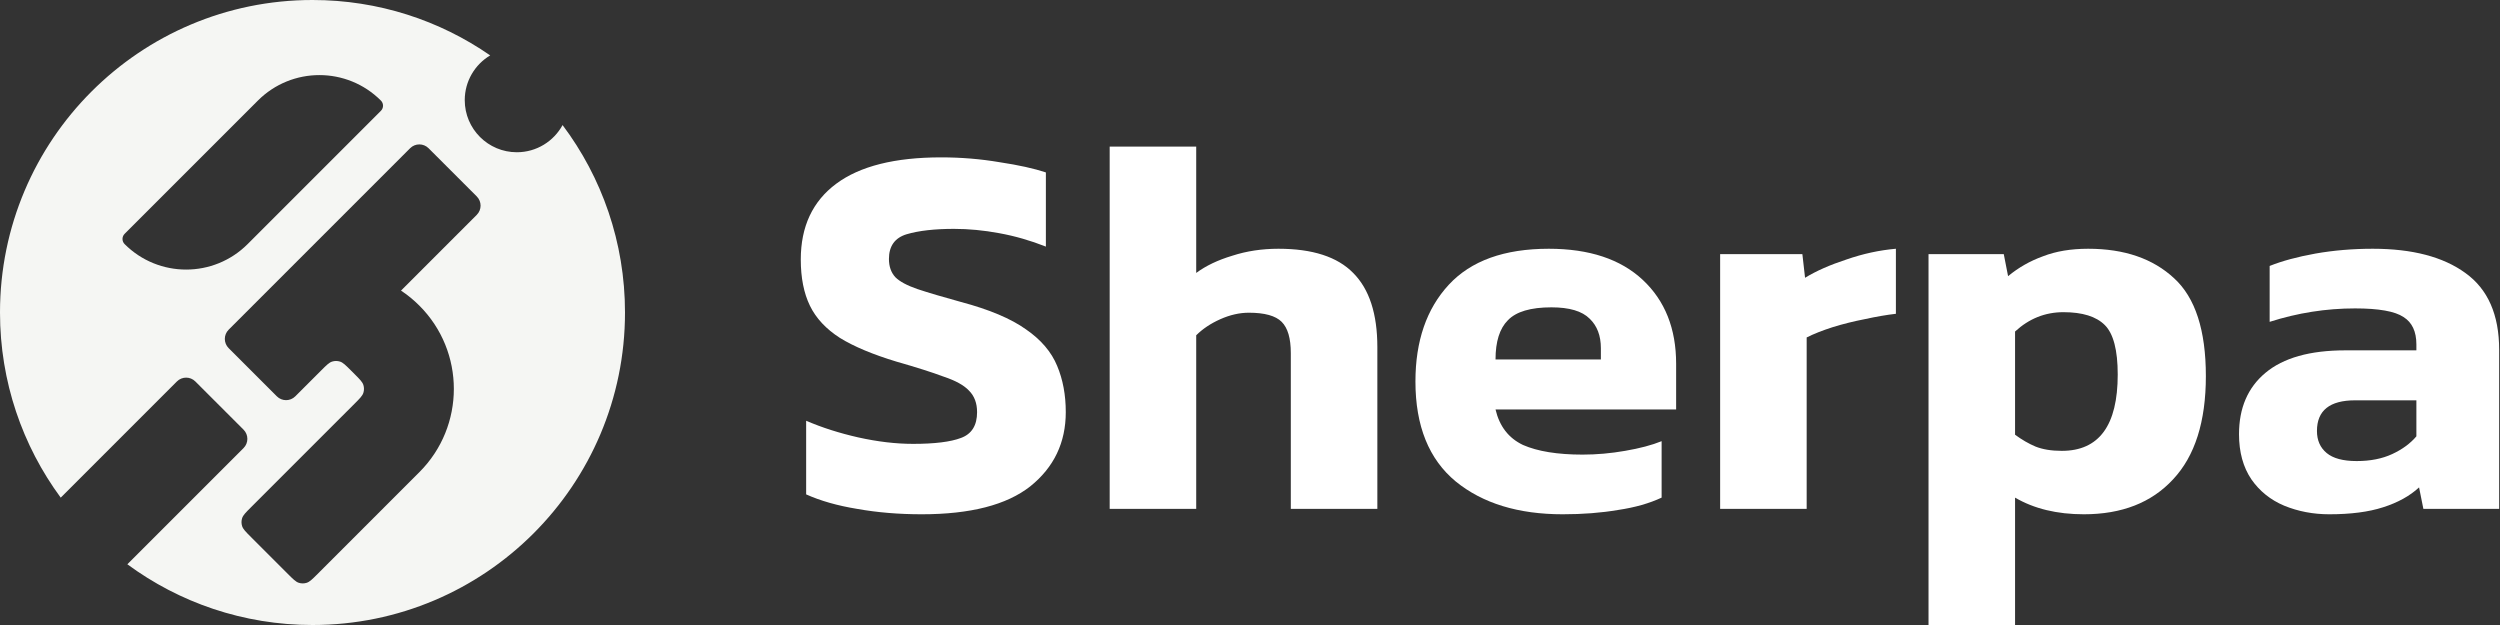
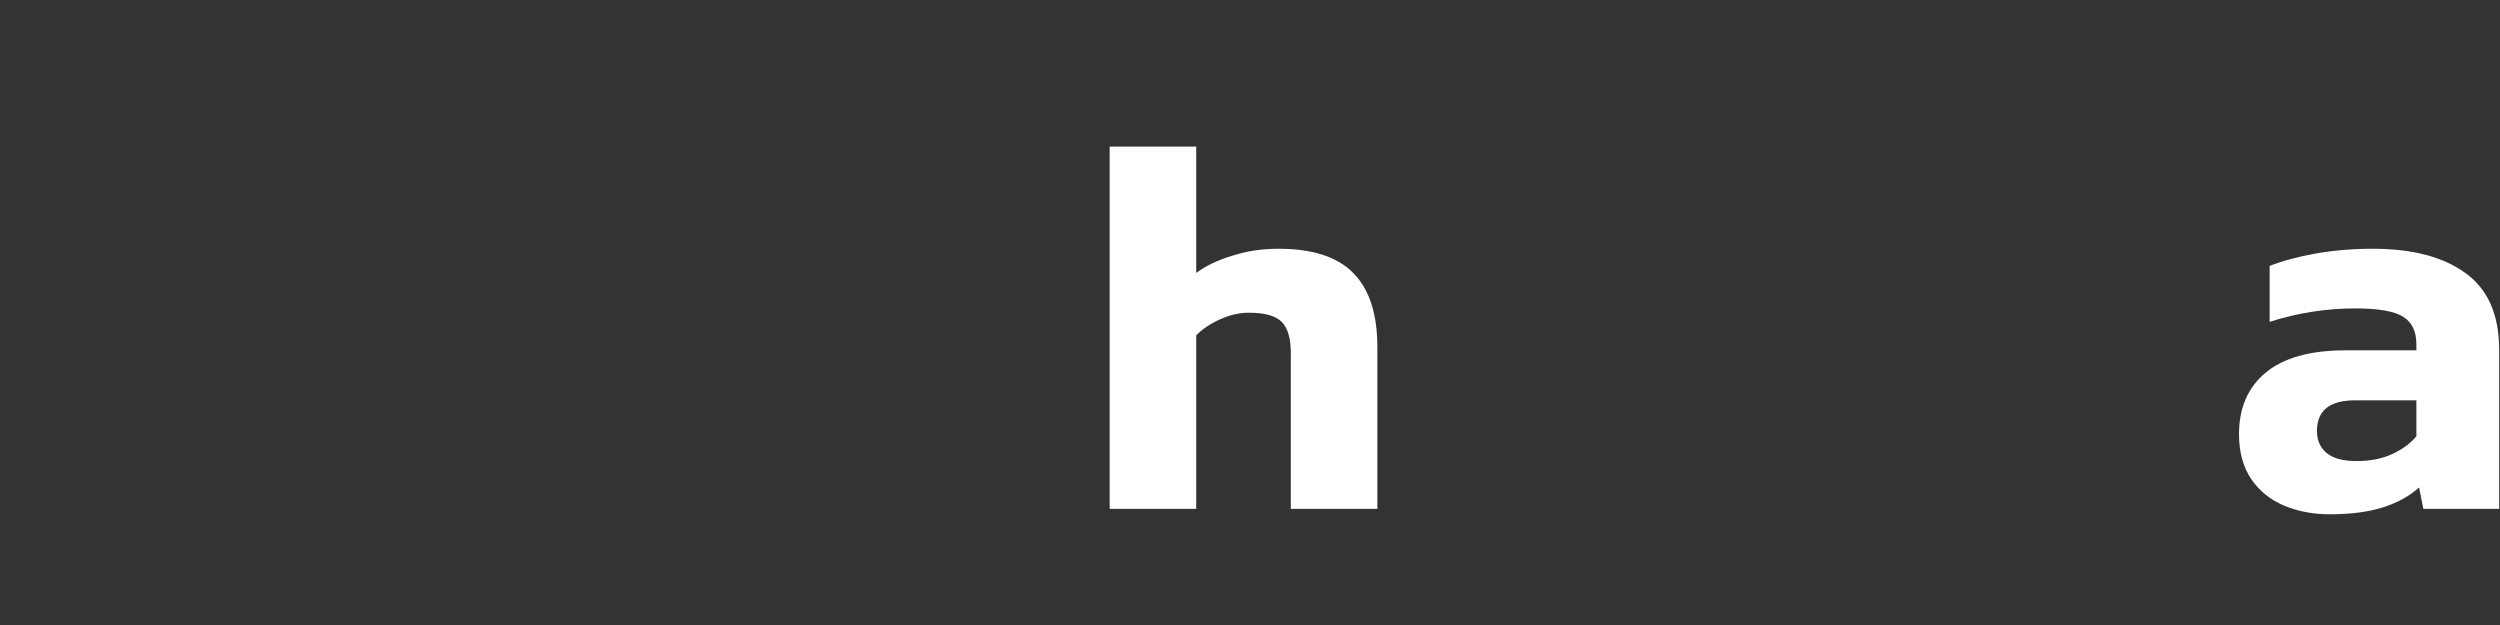
<svg xmlns="http://www.w3.org/2000/svg" width="256" height="64" viewBox="0 0 256 64" fill="none">
  <rect x="0" y="0" width="256" height="64" fill="#333333" stroke="none" />
-   <path fill-rule="evenodd" clip-rule="evenodd" d="M32 64C49.673 64 64 49.673 64 32C64 24.799 61.622 18.154 57.608 12.807C56.703 14.465 54.944 15.59 52.923 15.59C49.978 15.59 47.59 13.202 47.59 10.256C47.59 8.308 48.635 6.603 50.195 5.673C45.029 2.096 38.759 0 32 0C14.327 0 0 14.327 0 32C0 39.096 2.31 45.652 6.218 50.959L18.117 39.06C18.637 38.539 19.482 38.539 20.002 39.06L24.94 43.998C25.461 44.518 25.461 45.363 24.94 45.883L13.041 57.782C18.348 61.69 24.904 64 32 64ZM12.761 24.995C16.239 28.474 21.88 28.474 25.358 24.995L39.005 11.348C39.295 11.059 39.295 10.588 39.005 10.299C35.526 6.82 29.887 6.82 26.408 10.299L12.761 23.946C12.471 24.236 12.471 24.706 12.761 24.995ZM30.236 40.586L30.614 40.208C30.676 40.147 30.742 40.081 30.812 40.01L32.894 37.929C33.431 37.392 33.699 37.124 34.01 37.026C34.271 36.943 34.552 36.943 34.814 37.026C35.124 37.124 35.393 37.392 35.93 37.929L36.306 38.305C36.842 38.842 37.111 39.11 37.209 39.421C37.292 39.682 37.292 39.963 37.209 40.225C37.111 40.535 36.842 40.804 36.306 41.341L25.694 51.952C25.157 52.489 24.889 52.757 24.791 53.068C24.708 53.329 24.708 53.61 24.791 53.872C24.889 54.182 25.157 54.451 25.694 54.988L29.482 58.776C30.019 59.312 30.288 59.581 30.598 59.679C30.86 59.762 31.141 59.762 31.402 59.679C31.713 59.581 31.981 59.312 32.518 58.776L42.941 48.352C47.652 43.642 47.652 36.004 42.941 31.294C42.357 30.709 41.728 30.197 41.064 29.758L48.821 22.001C49.342 21.48 49.342 20.636 48.821 20.115L43.883 15.177C43.363 14.657 42.519 14.657 41.998 15.177L23.413 33.762C22.892 34.283 22.892 35.127 23.413 35.648L28.351 40.586C28.872 41.106 29.716 41.106 30.236 40.586Z" fill="#F5F6F3" />
-   <path d="M94.384 52.662C92.036 52.662 89.834 52.478 87.779 52.111C85.761 51.781 84.018 51.286 82.55 50.625V43.085C84.165 43.782 85.945 44.351 87.889 44.791C89.871 45.231 91.742 45.452 93.503 45.452C95.705 45.452 97.338 45.25 98.402 44.846C99.503 44.443 100.053 43.562 100.053 42.204C100.053 41.287 99.778 40.553 99.228 40.003C98.714 39.452 97.852 38.975 96.641 38.572C95.466 38.131 93.852 37.617 91.797 37.03C89.375 36.297 87.449 35.489 86.018 34.609C84.587 33.691 83.559 32.59 82.936 31.306C82.312 30.022 82 28.444 82 26.573C82 23.197 83.211 20.61 85.633 18.812C88.054 17.014 91.632 16.115 96.365 16.115C98.42 16.115 100.42 16.28 102.365 16.611C104.31 16.904 105.887 17.253 107.098 17.656V25.252C105.52 24.628 103.924 24.169 102.31 23.876C100.732 23.582 99.191 23.436 97.686 23.436C95.705 23.436 94.09 23.619 92.843 23.986C91.632 24.353 91.027 25.197 91.027 26.518C91.027 27.288 91.247 27.912 91.687 28.389C92.127 28.829 92.88 29.233 93.944 29.6C95.044 29.967 96.531 30.407 98.402 30.921C101.301 31.692 103.521 32.627 105.062 33.728C106.603 34.792 107.667 36.04 108.254 37.471C108.841 38.865 109.135 40.443 109.135 42.204C109.135 45.323 107.924 47.855 105.502 49.8C103.08 51.708 99.374 52.662 94.384 52.662Z" fill="white" />
  <path d="M113.631 52.111V15.014H122.492V27.949C123.483 27.215 124.712 26.628 126.18 26.188C127.648 25.71 129.225 25.472 130.913 25.472C134.399 25.472 136.949 26.298 138.564 27.949C140.215 29.6 141.041 32.132 141.041 35.544V52.111H132.179V36.15C132.179 34.645 131.867 33.581 131.244 32.957C130.62 32.334 129.501 32.022 127.886 32.022C126.932 32.022 125.96 32.242 124.969 32.682C123.978 33.123 123.153 33.673 122.492 34.333V52.111H113.631Z" fill="white" />
-   <path d="M160.022 52.662C155.472 52.662 151.821 51.543 149.069 49.304C146.317 47.029 144.941 43.617 144.941 39.067C144.941 34.92 146.079 31.618 148.354 29.16C150.629 26.701 154.041 25.472 158.591 25.472C162.738 25.472 165.948 26.536 168.223 28.664C170.498 30.793 171.636 33.655 171.636 37.251V41.929H153.142C153.546 43.654 154.482 44.864 155.949 45.562C157.454 46.222 159.49 46.552 162.059 46.552C163.49 46.552 164.939 46.424 166.407 46.167C167.911 45.91 169.159 45.58 170.15 45.176V50.956C168.902 51.543 167.416 51.965 165.691 52.221C163.967 52.515 162.077 52.662 160.022 52.662ZM153.142 36.81H163.93V35.654C163.93 34.37 163.545 33.361 162.774 32.627C162.004 31.857 160.701 31.471 158.866 31.471C156.738 31.471 155.252 31.912 154.408 32.792C153.564 33.636 153.142 34.976 153.142 36.81Z" fill="white" />
-   <path d="M176.142 52.111V26.022H184.563L184.838 28.444C185.976 27.747 187.389 27.123 189.076 26.573C190.764 25.986 192.452 25.619 194.14 25.472V32.132C193.186 32.242 192.122 32.425 190.948 32.682C189.81 32.902 188.71 33.178 187.645 33.508C186.618 33.838 185.737 34.187 185.003 34.554V52.111H176.142Z" fill="white" />
-   <path d="M197.481 64V26.022H205.186L205.627 28.279C206.691 27.398 207.883 26.72 209.204 26.243C210.525 25.729 212.066 25.472 213.828 25.472C217.534 25.472 220.469 26.481 222.634 28.499C224.799 30.481 225.881 33.82 225.881 38.517C225.881 43.176 224.762 46.699 222.524 49.084C220.322 51.469 217.277 52.662 213.387 52.662C210.635 52.662 208.287 52.093 206.342 50.956V64H197.481ZM211.131 46.167C214.947 46.167 216.855 43.562 216.855 38.351C216.855 35.856 216.415 34.168 215.534 33.288C214.653 32.407 213.241 31.967 211.296 31.967C209.424 31.967 207.773 32.627 206.342 33.948V44.516C207.039 45.029 207.737 45.433 208.434 45.727C209.168 46.02 210.067 46.167 211.131 46.167Z" fill="white" />
  <path d="M238.522 52.662C236.87 52.662 235.329 52.368 233.898 51.781C232.504 51.194 231.385 50.295 230.541 49.084C229.697 47.837 229.275 46.295 229.275 44.461C229.275 41.782 230.174 39.691 231.972 38.186C233.807 36.645 236.54 35.875 240.173 35.875H247.438V35.269C247.438 33.948 246.998 33.013 246.117 32.462C245.237 31.875 243.585 31.581 241.164 31.581C238.191 31.581 235.274 32.04 232.412 32.957V27.233C233.697 26.72 235.256 26.298 237.091 25.967C238.962 25.637 240.925 25.472 242.98 25.472C247.016 25.472 250.172 26.298 252.447 27.949C254.758 29.6 255.914 32.224 255.914 35.819V52.111H248.154L247.713 49.91C246.759 50.79 245.53 51.469 244.026 51.946C242.558 52.423 240.723 52.662 238.522 52.662ZM241.329 47.213C242.723 47.213 243.934 46.974 244.961 46.497C245.989 46.02 246.814 45.415 247.438 44.681V40.993H241.164C238.558 40.993 237.256 42.039 237.256 44.131C237.256 45.085 237.586 45.837 238.247 46.387C238.907 46.938 239.934 47.213 241.329 47.213Z" fill="white" />
</svg>